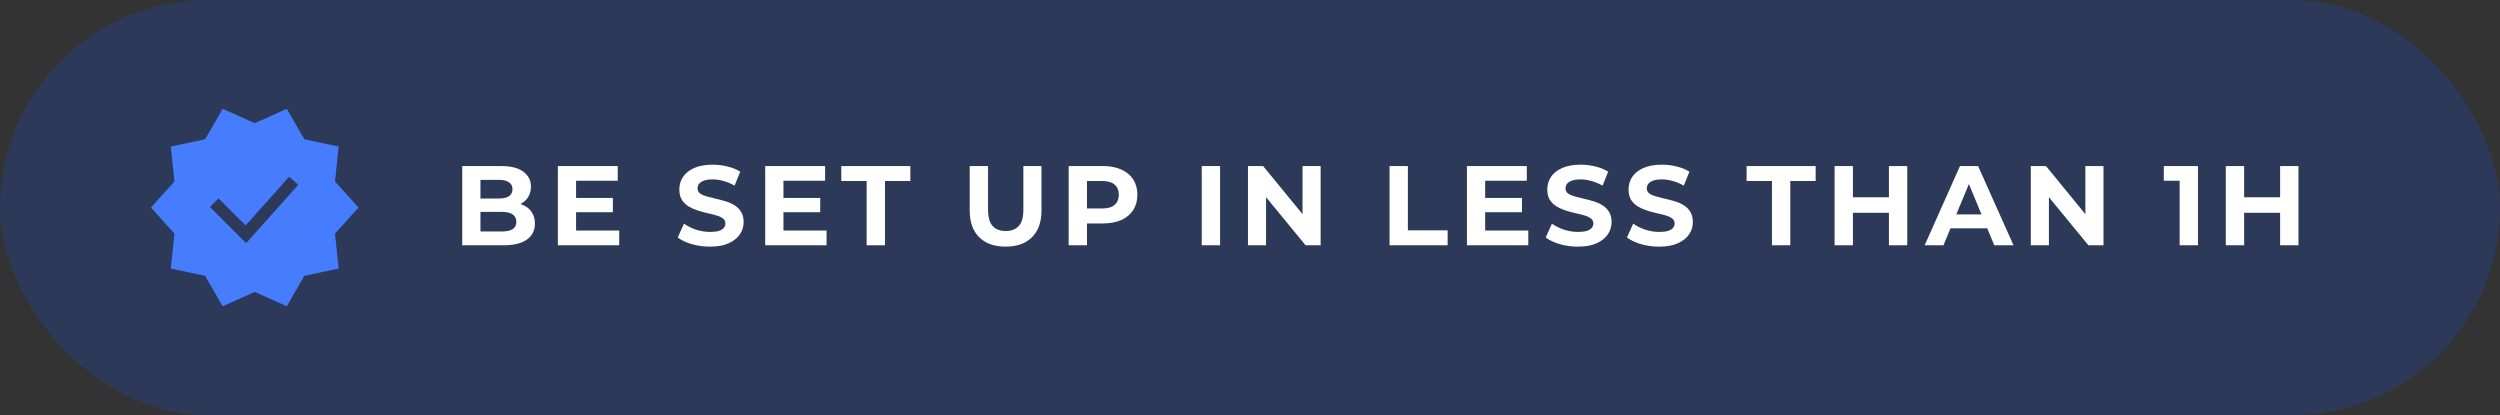
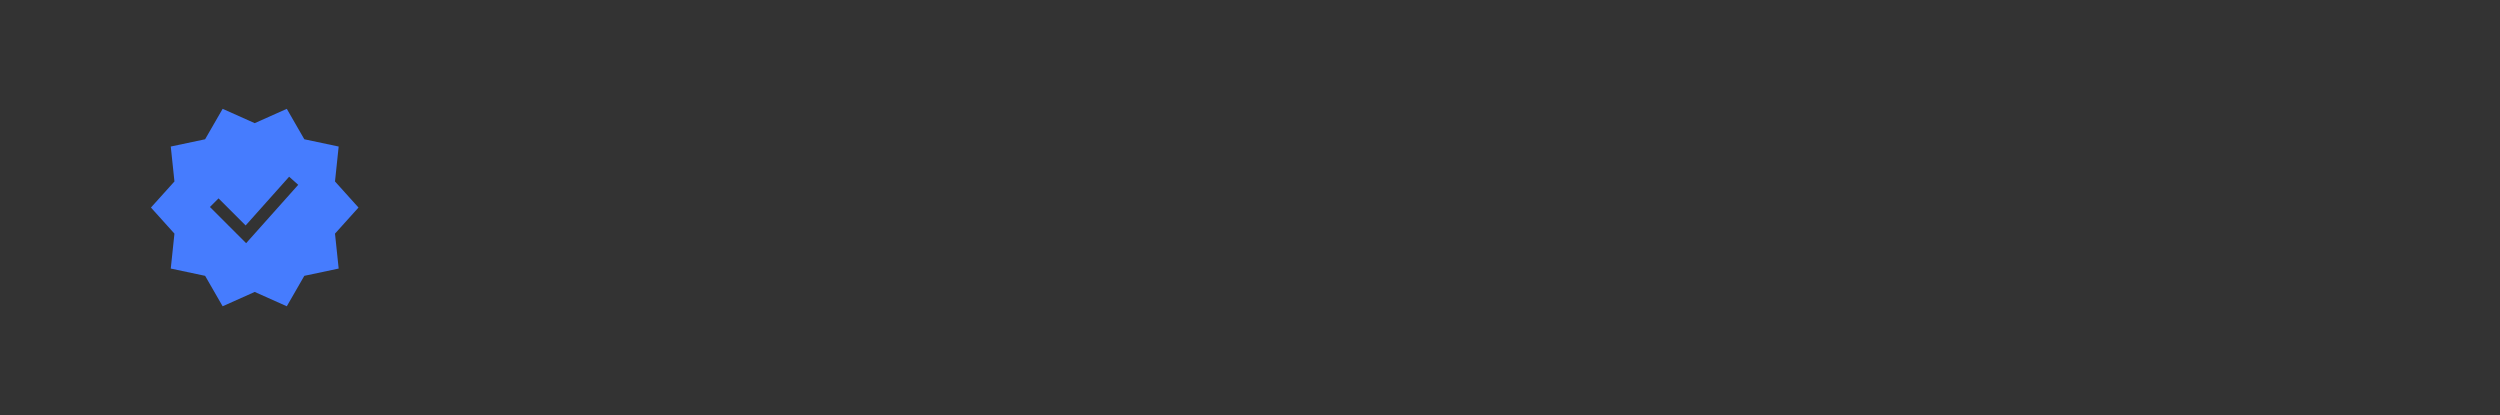
<svg xmlns="http://www.w3.org/2000/svg" width="265" height="44" viewBox="0 0 265 44" fill="none">
  <rect x="0" y="0" width="265" height="44" fill="#333333" stroke="none" />
-   <rect width="265" height="44" rx="22" fill="#1053F3" fill-opacity="0.2" />
  <g clip-path="url(#clip0_1712_4868)">
    <path d="M38 22L35.51 19.235L35.899 15.533L32.258 14.762L30.4 11.535L27 13.055L23.6 11.535L21.742 14.762L18.101 15.533L18.491 19.235L16 22L18.491 24.765L18.101 28.467L21.742 29.238L23.6 32.465L27 30.945L30.4 32.465L32.258 29.238L35.899 28.467L35.51 24.765L38 22ZM31.611 19.591L26.09 25.778L22.253 21.941L23.166 21.028L26.037 23.899L30.649 18.732L31.611 19.591Z" fill="#467CFE" />
  </g>
-   <path d="M48.996 26V17.6H53.1C54.156 17.6 54.948 17.8 55.476 18.2C56.012 18.6 56.28 19.128 56.28 19.784C56.28 20.224 56.172 20.608 55.956 20.936C55.74 21.256 55.444 21.504 55.068 21.68C54.692 21.856 54.26 21.944 53.772 21.944L54 21.452C54.528 21.452 54.996 21.54 55.404 21.716C55.812 21.884 56.128 22.136 56.352 22.472C56.584 22.808 56.7 23.22 56.7 23.708C56.7 24.428 56.416 24.992 55.848 25.4C55.28 25.8 54.444 26 53.34 26H48.996ZM50.928 24.536H53.196C53.7 24.536 54.08 24.456 54.336 24.296C54.6 24.128 54.732 23.864 54.732 23.504C54.732 23.152 54.6 22.892 54.336 22.724C54.08 22.548 53.7 22.46 53.196 22.46H50.784V21.044H52.86C53.332 21.044 53.692 20.964 53.94 20.804C54.196 20.636 54.324 20.384 54.324 20.048C54.324 19.72 54.196 19.476 53.94 19.316C53.692 19.148 53.332 19.064 52.86 19.064H50.928V24.536ZM60.92 20.984H64.964V22.496H60.92V20.984ZM61.064 24.44H65.636V26H59.132V17.6H65.48V19.16H61.064V24.44ZM75.261 26.144C74.589 26.144 73.945 26.056 73.329 25.88C72.713 25.696 72.217 25.46 71.841 25.172L72.501 23.708C72.861 23.964 73.285 24.176 73.773 24.344C74.269 24.504 74.769 24.584 75.273 24.584C75.657 24.584 75.965 24.548 76.197 24.476C76.437 24.396 76.613 24.288 76.725 24.152C76.837 24.016 76.893 23.86 76.893 23.684C76.893 23.46 76.805 23.284 76.629 23.156C76.453 23.02 76.221 22.912 75.933 22.832C75.645 22.744 75.325 22.664 74.973 22.592C74.629 22.512 74.281 22.416 73.929 22.304C73.585 22.192 73.269 22.048 72.981 21.872C72.693 21.696 72.457 21.464 72.273 21.176C72.097 20.888 72.009 20.52 72.009 20.072C72.009 19.592 72.137 19.156 72.393 18.764C72.657 18.364 73.049 18.048 73.569 17.816C74.097 17.576 74.757 17.456 75.549 17.456C76.077 17.456 76.597 17.52 77.109 17.648C77.621 17.768 78.073 17.952 78.465 18.2L77.865 19.676C77.473 19.452 77.081 19.288 76.689 19.184C76.297 19.072 75.913 19.016 75.537 19.016C75.161 19.016 74.853 19.06 74.613 19.148C74.373 19.236 74.201 19.352 74.097 19.496C73.993 19.632 73.941 19.792 73.941 19.976C73.941 20.192 74.029 20.368 74.205 20.504C74.381 20.632 74.613 20.736 74.901 20.816C75.189 20.896 75.505 20.976 75.849 21.056C76.201 21.136 76.549 21.228 76.893 21.332C77.245 21.436 77.565 21.576 77.853 21.752C78.141 21.928 78.373 22.16 78.549 22.448C78.733 22.736 78.825 23.1 78.825 23.54C78.825 24.012 78.693 24.444 78.429 24.836C78.165 25.228 77.769 25.544 77.241 25.784C76.721 26.024 76.061 26.144 75.261 26.144ZM82.901 20.984H86.945V22.496H82.901V20.984ZM83.045 24.44H87.617V26H81.113V17.6H87.461V19.16H83.045V24.44ZM91.864 26V19.184H89.176V17.6H96.496V19.184H93.808V26H91.864ZM106.593 26.144C105.401 26.144 104.469 25.812 103.797 25.148C103.125 24.484 102.789 23.536 102.789 22.304V17.6H104.733V22.232C104.733 23.032 104.897 23.608 105.225 23.96C105.553 24.312 106.013 24.488 106.605 24.488C107.197 24.488 107.657 24.312 107.985 23.96C108.313 23.608 108.477 23.032 108.477 22.232V17.6H110.397V22.304C110.397 23.536 110.061 24.484 109.389 25.148C108.717 25.812 107.785 26.144 106.593 26.144ZM113.278 26V17.6H116.914C117.666 17.6 118.314 17.724 118.858 17.972C119.402 18.212 119.822 18.56 120.118 19.016C120.414 19.472 120.562 20.016 120.562 20.648C120.562 21.272 120.414 21.812 120.118 22.268C119.822 22.724 119.402 23.076 118.858 23.324C118.314 23.564 117.666 23.684 116.914 23.684H114.358L115.222 22.808V26H113.278ZM115.222 23.024L114.358 22.1H116.806C117.406 22.1 117.854 21.972 118.15 21.716C118.446 21.46 118.594 21.104 118.594 20.648C118.594 20.184 118.446 19.824 118.15 19.568C117.854 19.312 117.406 19.184 116.806 19.184H114.358L115.222 18.26V23.024ZM127.385 26V17.6H129.329V26H127.385ZM132.283 26V17.6H133.891L138.847 23.648H138.067V17.6H139.987V26H138.391L133.423 19.952H134.203V26H132.283ZM147.292 26V17.6H149.236V24.416H153.448V26H147.292ZM157.283 20.984H161.327V22.496H157.283V20.984ZM157.427 24.44H161.999V26H155.495V17.6H161.843V19.16H157.427V24.44ZM167.265 26.144C166.593 26.144 165.949 26.056 165.333 25.88C164.717 25.696 164.221 25.46 163.845 25.172L164.505 23.708C164.865 23.964 165.289 24.176 165.777 24.344C166.273 24.504 166.773 24.584 167.277 24.584C167.661 24.584 167.969 24.548 168.201 24.476C168.441 24.396 168.617 24.288 168.729 24.152C168.841 24.016 168.897 23.86 168.897 23.684C168.897 23.46 168.809 23.284 168.633 23.156C168.457 23.02 168.225 22.912 167.937 22.832C167.649 22.744 167.329 22.664 166.977 22.592C166.633 22.512 166.285 22.416 165.933 22.304C165.589 22.192 165.273 22.048 164.985 21.872C164.697 21.696 164.461 21.464 164.277 21.176C164.101 20.888 164.013 20.52 164.013 20.072C164.013 19.592 164.141 19.156 164.397 18.764C164.661 18.364 165.053 18.048 165.573 17.816C166.101 17.576 166.761 17.456 167.553 17.456C168.081 17.456 168.601 17.52 169.113 17.648C169.625 17.768 170.077 17.952 170.469 18.2L169.869 19.676C169.477 19.452 169.085 19.288 168.693 19.184C168.301 19.072 167.917 19.016 167.541 19.016C167.165 19.016 166.857 19.06 166.617 19.148C166.377 19.236 166.205 19.352 166.101 19.496C165.997 19.632 165.945 19.792 165.945 19.976C165.945 20.192 166.033 20.368 166.209 20.504C166.385 20.632 166.617 20.736 166.905 20.816C167.193 20.896 167.509 20.976 167.853 21.056C168.205 21.136 168.553 21.228 168.897 21.332C169.249 21.436 169.569 21.576 169.857 21.752C170.145 21.928 170.377 22.16 170.553 22.448C170.737 22.736 170.829 23.1 170.829 23.54C170.829 24.012 170.697 24.444 170.433 24.836C170.169 25.228 169.773 25.544 169.245 25.784C168.725 26.024 168.065 26.144 167.265 26.144ZM175.878 26.144C175.206 26.144 174.562 26.056 173.946 25.88C173.33 25.696 172.834 25.46 172.458 25.172L173.118 23.708C173.478 23.964 173.902 24.176 174.39 24.344C174.886 24.504 175.386 24.584 175.89 24.584C176.274 24.584 176.582 24.548 176.814 24.476C177.054 24.396 177.23 24.288 177.342 24.152C177.454 24.016 177.51 23.86 177.51 23.684C177.51 23.46 177.422 23.284 177.246 23.156C177.07 23.02 176.838 22.912 176.55 22.832C176.262 22.744 175.942 22.664 175.59 22.592C175.246 22.512 174.898 22.416 174.546 22.304C174.202 22.192 173.886 22.048 173.598 21.872C173.31 21.696 173.074 21.464 172.89 21.176C172.714 20.888 172.626 20.52 172.626 20.072C172.626 19.592 172.754 19.156 173.01 18.764C173.274 18.364 173.666 18.048 174.186 17.816C174.714 17.576 175.374 17.456 176.166 17.456C176.694 17.456 177.214 17.52 177.726 17.648C178.238 17.768 178.69 17.952 179.082 18.2L178.482 19.676C178.09 19.452 177.698 19.288 177.306 19.184C176.914 19.072 176.53 19.016 176.154 19.016C175.778 19.016 175.47 19.06 175.23 19.148C174.99 19.236 174.818 19.352 174.714 19.496C174.61 19.632 174.558 19.792 174.558 19.976C174.558 20.192 174.646 20.368 174.822 20.504C174.998 20.632 175.23 20.736 175.518 20.816C175.806 20.896 176.122 20.976 176.466 21.056C176.818 21.136 177.166 21.228 177.51 21.332C177.862 21.436 178.182 21.576 178.47 21.752C178.758 21.928 178.99 22.16 179.166 22.448C179.35 22.736 179.442 23.1 179.442 23.54C179.442 24.012 179.31 24.444 179.046 24.836C178.782 25.228 178.386 25.544 177.858 25.784C177.338 26.024 176.678 26.144 175.878 26.144ZM187.828 26V19.184H185.14V17.6H192.46V19.184H189.772V26H187.828ZM200.226 17.6H202.17V26H200.226V17.6ZM196.41 26H194.466V17.6H196.41V26ZM200.37 22.556H196.266V20.912H200.37V22.556ZM204.014 26L207.758 17.6H209.678L213.434 26H211.394L208.322 18.584H209.09L206.006 26H204.014ZM205.886 24.2L206.402 22.724H210.722L211.25 24.2H205.886ZM215.265 26V17.6H216.873L221.829 23.648H221.049V17.6H222.969V26H221.373L216.405 19.952H217.185V26H215.265ZM231.043 26V18.32L231.883 19.16H229.363V17.6H232.987V26H231.043ZM241.694 17.6H243.638V26H241.694V17.6ZM237.878 26H235.934V17.6H237.878V26ZM241.838 22.556H237.734V20.912H241.838V22.556Z" fill="white" />
  <defs>
    <clipPath id="clip0_1712_4868">
      <rect width="22" height="22" fill="white" transform="translate(16 11)" />
    </clipPath>
  </defs>
</svg>